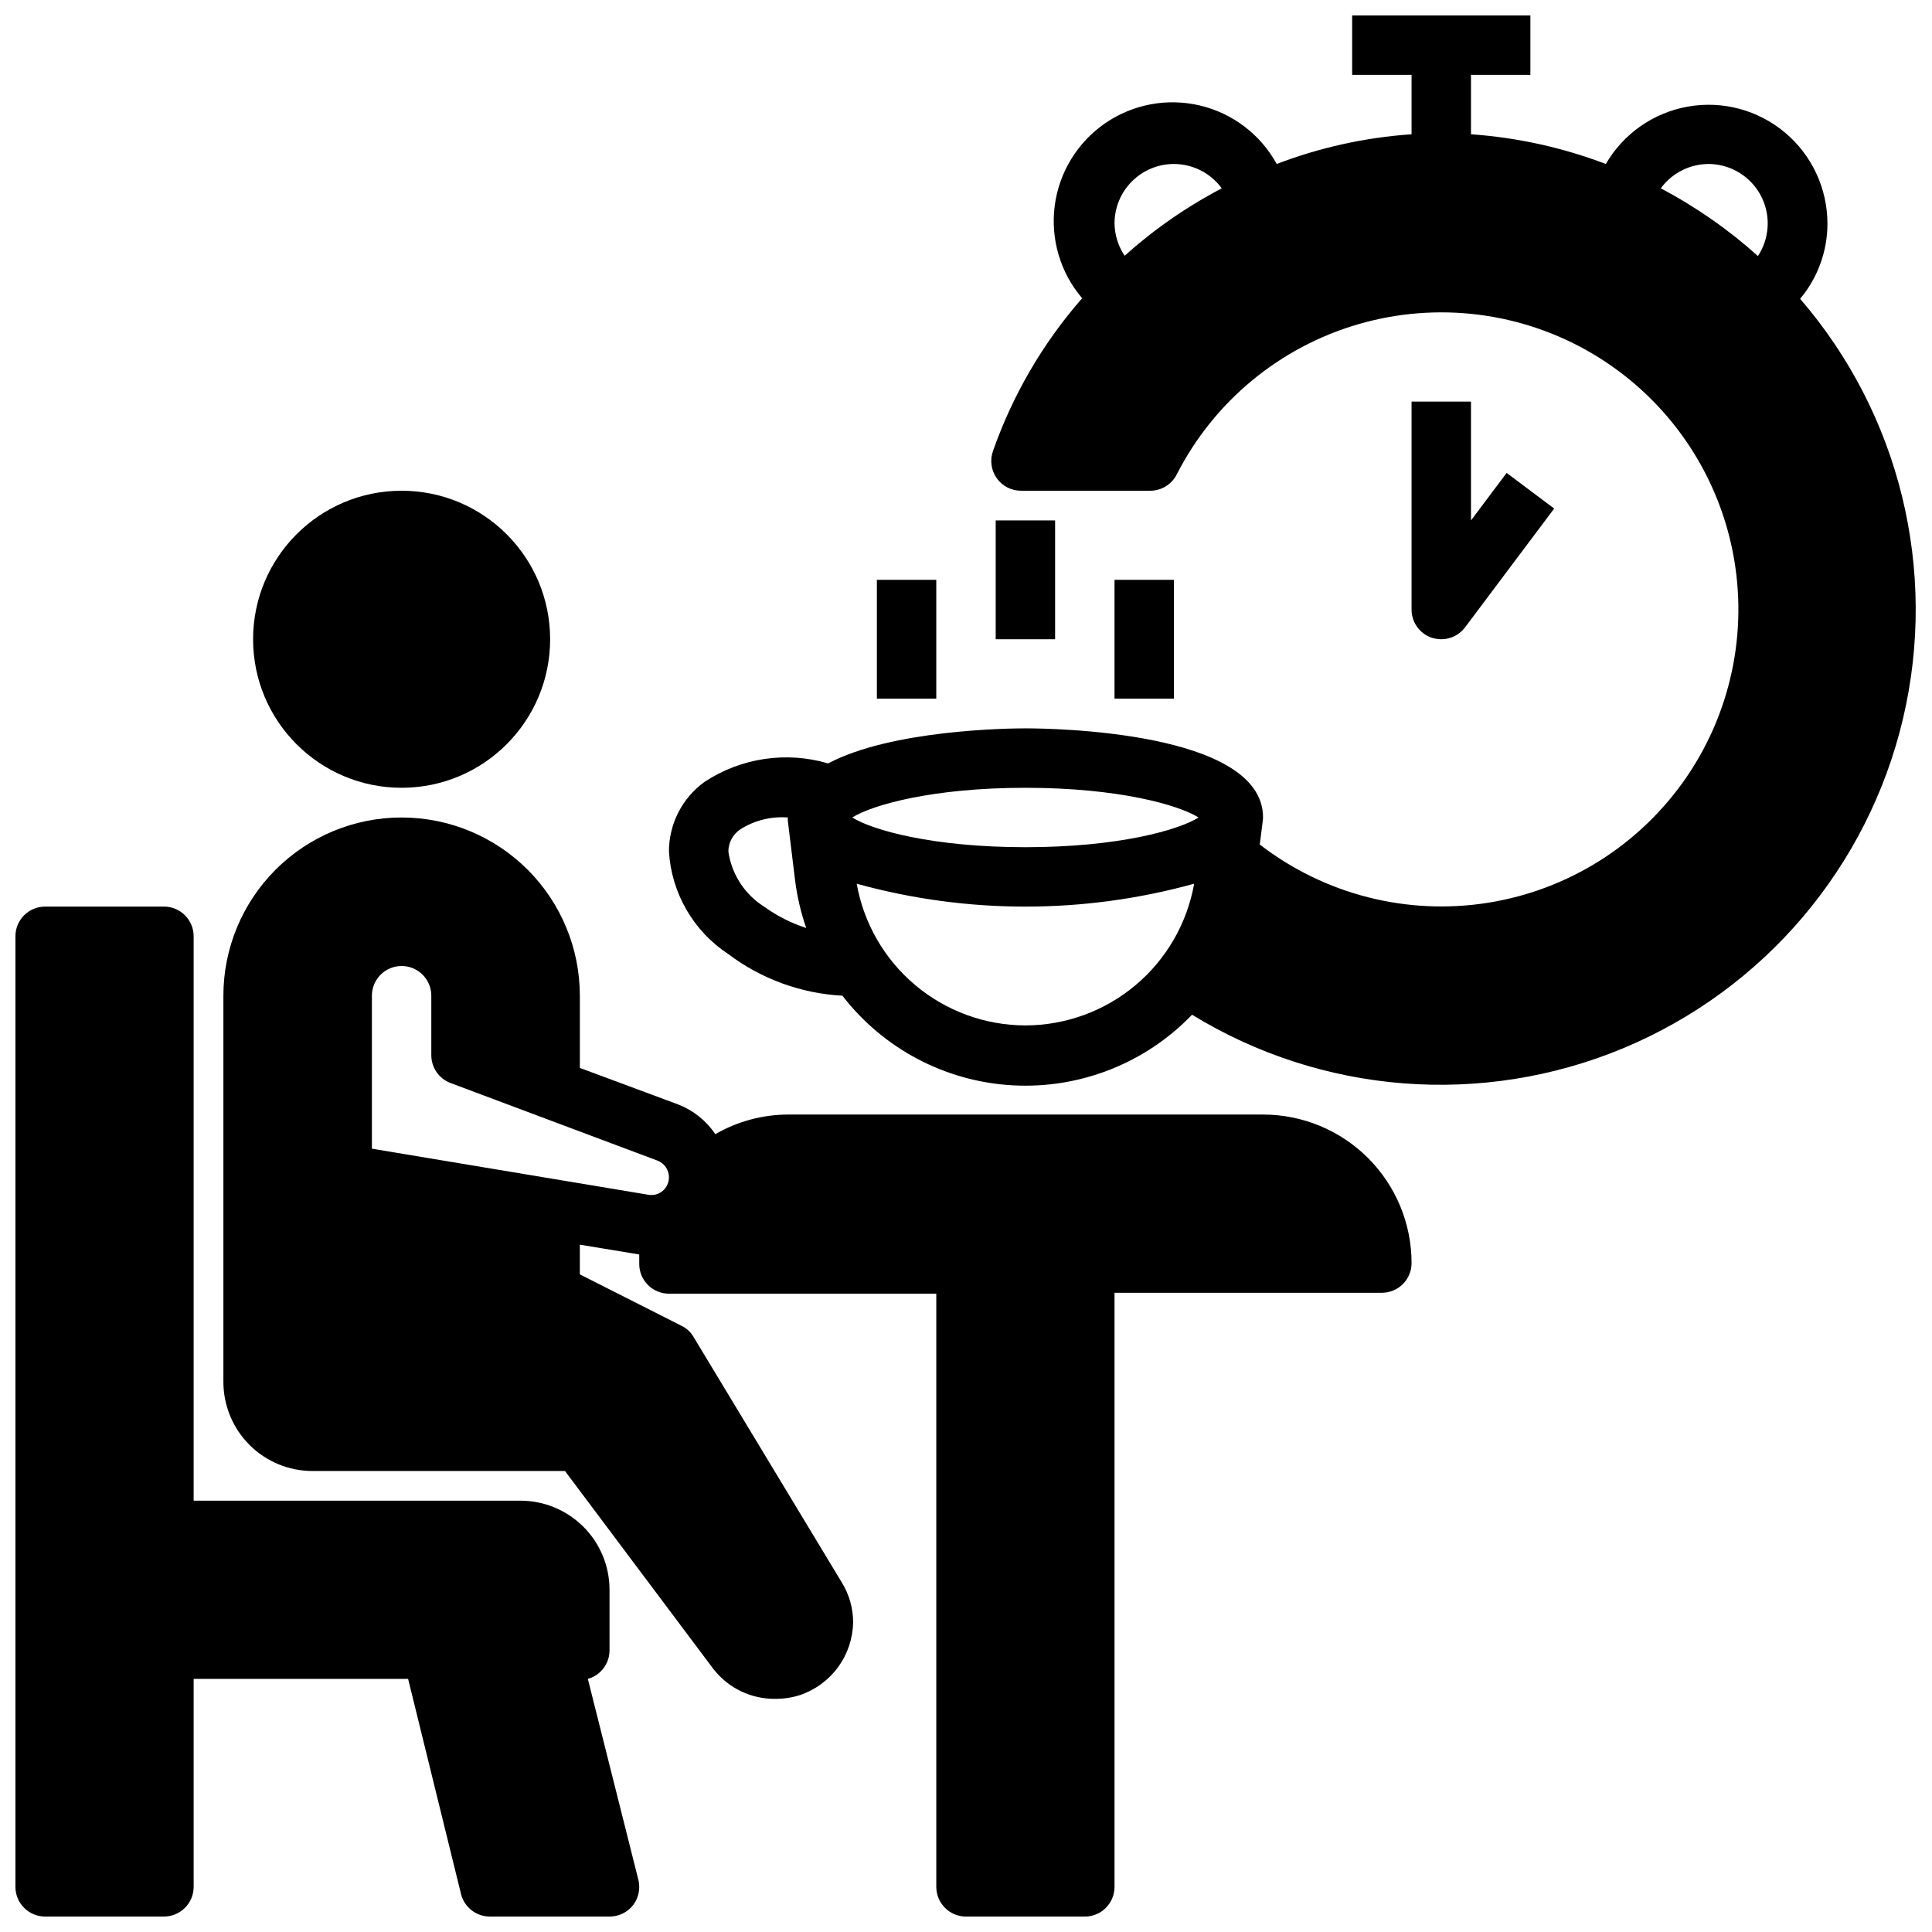
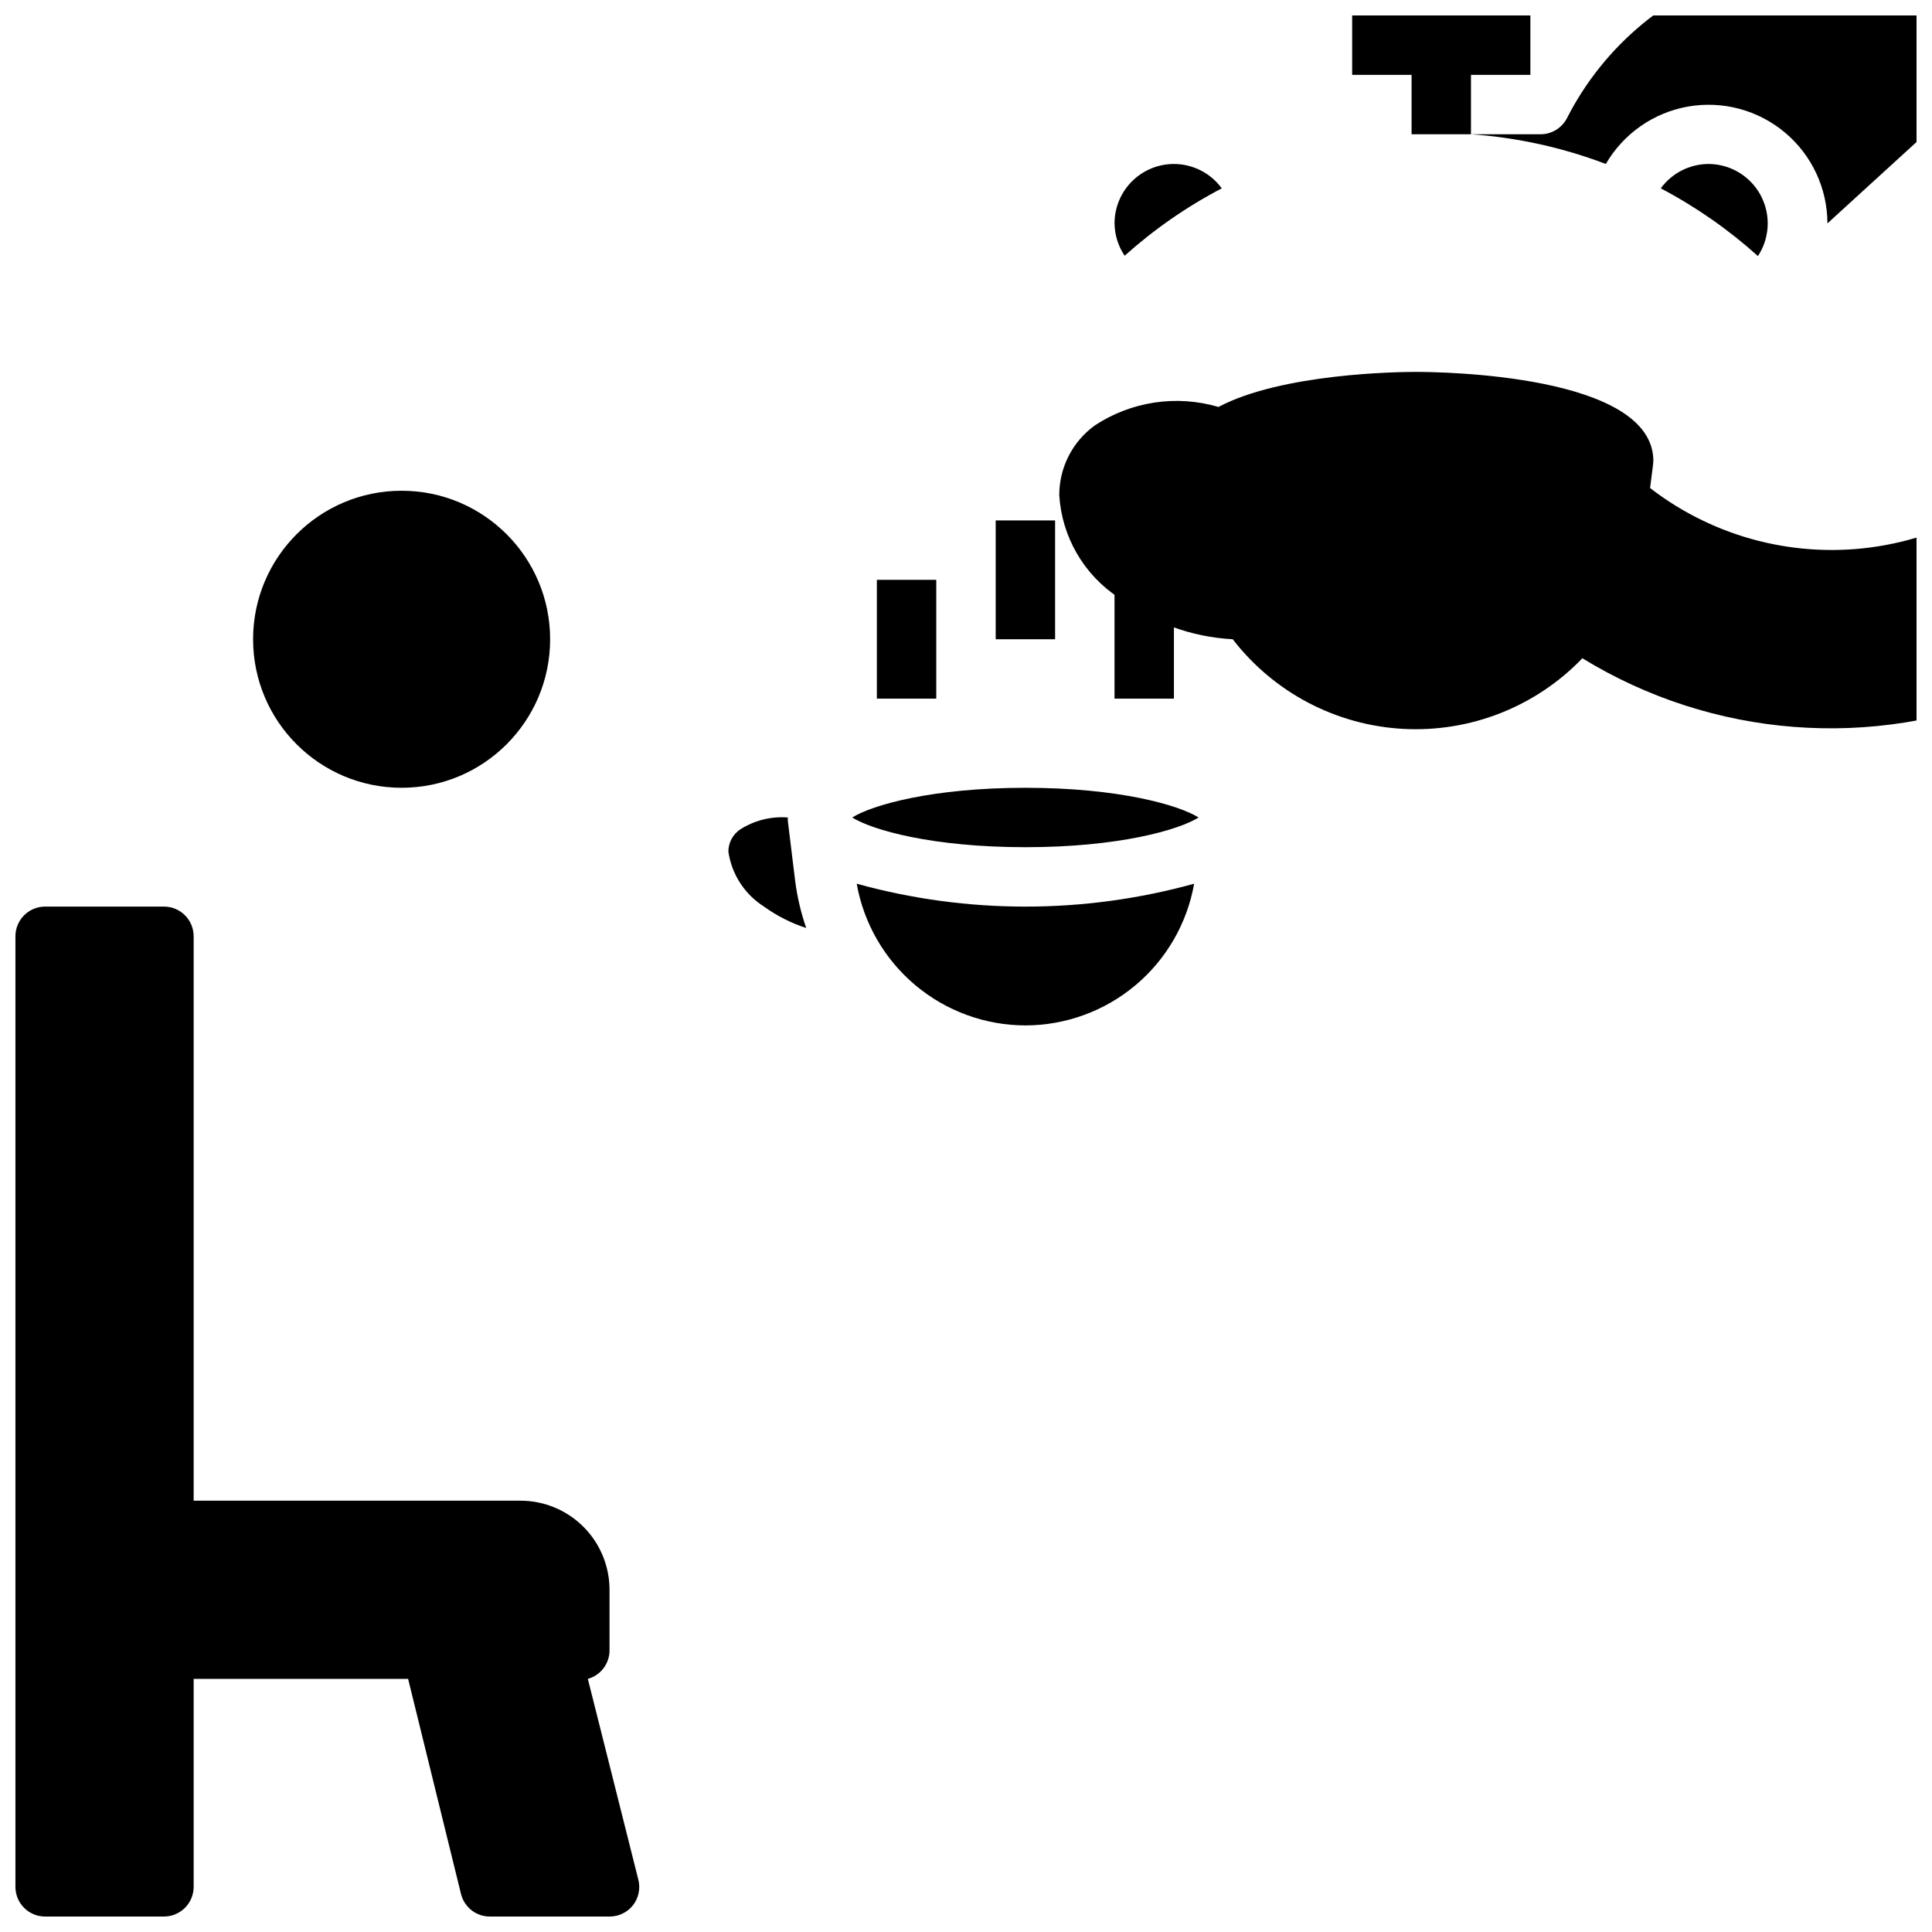
<svg xmlns="http://www.w3.org/2000/svg" width="800px" height="800px" version="1.1" viewBox="144 144 512 512">
  <defs>
    <clipPath id="c">
      <path d="m321 148.09h330.9v283.91h-330.9z" />
    </clipPath>
    <clipPath id="b">
      <path d="m148.09 384h165.91v267.9h-165.91z" />
    </clipPath>
    <clipPath id="a">
-       <path d="m203 360h316v291.9h-316z" />
-     </clipPath>
+       </clipPath>
  </defs>
  <g clip-path="url(#c)">
-     <path d="m628.29 203.2c-0.02-9.297-4.141-18.105-11.262-24.078-7.121-5.969-16.52-8.488-25.672-6.883-9.152 1.609-17.129 7.176-21.793 15.215-11.465-4.359-23.504-7.012-35.738-7.871v-15.746h15.742v-15.742h-47.23v15.742h15.742v15.746c-12.238 0.84-24.281 3.492-35.738 7.871-4.285-7.812-11.68-13.441-20.352-15.496-8.672-2.051-17.805-0.336-25.141 4.727-7.332 5.059-12.18 12.992-13.336 21.824-1.156 8.836 1.484 17.75 7.266 24.527-10.379 11.859-18.395 25.594-23.617 40.461-0.875 2.426-0.508 5.129 0.984 7.231 1.488 2.106 3.918 3.344 6.496 3.32h34.164c2.949 0.004 5.652-1.637 7.008-4.25 9.855-19.367 27.273-33.797 48.137-39.875 20.859-6.078 43.309-3.266 62.023 7.777 18.711 11.043 32.031 29.328 36.797 50.527 4.769 21.199 0.562 43.426-11.621 61.418-12.188 17.988-31.266 30.145-52.723 33.582-21.453 3.438-43.375-2.144-60.574-15.426l0.789-6.219 0.078-0.945c0-22.984-56.52-23.617-62.977-23.617-4.644 0-35.504 0.395-52.27 9.289v0.004c-11.102-3.269-23.082-1.484-32.746 4.879-5.945 4.285-9.461 11.172-9.449 18.5 0.672 11.027 6.508 21.094 15.746 27.16 8.754 6.598 19.277 10.434 30.227 11.02 10.887 14.113 27.375 22.785 45.172 23.754 17.797 0.965 35.133-5.867 47.484-18.715 34.445 21.113 76.93 24.422 114.23 8.895 37.301-15.531 64.887-48.008 74.172-87.328 9.289-39.32-0.852-80.707-27.258-111.29 4.691-5.602 7.258-12.684 7.242-19.992zm-186.25 8.578c-1.707-2.539-2.637-5.519-2.676-8.578 0-4.176 1.656-8.18 4.609-11.133s6.957-4.613 11.133-4.613c5.012 0.012 9.719 2.41 12.676 6.457-9.289 4.863-17.938 10.867-25.742 17.867zm-95.566 172.48c-5.121-3.242-8.574-8.562-9.445-14.562-0.004-2.371 1.176-4.586 3.148-5.902 3.746-2.387 8.168-3.488 12.594-3.152v0.789l1.969 16.137c0.551 4.207 1.527 8.348 2.914 12.359-4-1.293-7.773-3.207-11.18-5.668zm69.273 31.488c-10.672-0.02-21-3.793-29.172-10.656-8.176-6.863-13.676-16.383-15.539-26.895 29.258 8.086 60.164 8.086 89.426 0-1.867 10.512-7.367 20.031-15.539 26.895-8.176 6.863-18.5 10.637-29.176 10.656zm0-47.23c-24.719 0-40.621-4.566-45.895-7.871 5.273-3.305 21.176-7.871 45.895-7.871s40.621 4.566 45.895 7.871c-5.273 3.305-21.176 7.871-45.895 7.871zm194.12-156.66c-7.805-7.023-16.453-13.051-25.742-17.945 2.957-4.047 7.664-6.445 12.676-6.457 3.797 0.02 7.461 1.414 10.312 3.922 2.852 2.508 4.703 5.961 5.207 9.727 0.508 3.762-0.363 7.582-2.453 10.754z" />
+     <path d="m628.29 203.2c-0.02-9.297-4.141-18.105-11.262-24.078-7.121-5.969-16.52-8.488-25.672-6.883-9.152 1.609-17.129 7.176-21.793 15.215-11.465-4.359-23.504-7.012-35.738-7.871v-15.746h15.742v-15.742h-47.23v15.742h15.742v15.746h34.164c2.949 0.004 5.652-1.637 7.008-4.25 9.855-19.367 27.273-33.797 48.137-39.875 20.859-6.078 43.309-3.266 62.023 7.777 18.711 11.043 32.031 29.328 36.797 50.527 4.769 21.199 0.562 43.426-11.621 61.418-12.188 17.988-31.266 30.145-52.723 33.582-21.453 3.438-43.375-2.144-60.574-15.426l0.789-6.219 0.078-0.945c0-22.984-56.52-23.617-62.977-23.617-4.644 0-35.504 0.395-52.27 9.289v0.004c-11.102-3.269-23.082-1.484-32.746 4.879-5.945 4.285-9.461 11.172-9.449 18.5 0.672 11.027 6.508 21.094 15.746 27.16 8.754 6.598 19.277 10.434 30.227 11.02 10.887 14.113 27.375 22.785 45.172 23.754 17.797 0.965 35.133-5.867 47.484-18.715 34.445 21.113 76.93 24.422 114.23 8.895 37.301-15.531 64.887-48.008 74.172-87.328 9.289-39.32-0.852-80.707-27.258-111.29 4.691-5.602 7.258-12.684 7.242-19.992zm-186.25 8.578c-1.707-2.539-2.637-5.519-2.676-8.578 0-4.176 1.656-8.18 4.609-11.133s6.957-4.613 11.133-4.613c5.012 0.012 9.719 2.41 12.676 6.457-9.289 4.863-17.938 10.867-25.742 17.867zm-95.566 172.48c-5.121-3.242-8.574-8.562-9.445-14.562-0.004-2.371 1.176-4.586 3.148-5.902 3.746-2.387 8.168-3.488 12.594-3.152v0.789l1.969 16.137c0.551 4.207 1.527 8.348 2.914 12.359-4-1.293-7.773-3.207-11.18-5.668zm69.273 31.488c-10.672-0.02-21-3.793-29.172-10.656-8.176-6.863-13.676-16.383-15.539-26.895 29.258 8.086 60.164 8.086 89.426 0-1.867 10.512-7.367 20.031-15.539 26.895-8.176 6.863-18.5 10.637-29.176 10.656zm0-47.23c-24.719 0-40.621-4.566-45.895-7.871 5.273-3.305 21.176-7.871 45.895-7.871s40.621 4.566 45.895 7.871c-5.273 3.305-21.176 7.871-45.895 7.871zm194.12-156.66c-7.805-7.023-16.453-13.051-25.742-17.945 2.957-4.047 7.664-6.445 12.676-6.457 3.797 0.02 7.461 1.414 10.312 3.922 2.852 2.508 4.703 5.961 5.207 9.727 0.508 3.762-0.363 7.582-2.453 10.754z" />
  </g>
  <path d="m518.08 250.43v55.105c-0.008 3.383 2.148 6.394 5.356 7.477 0.816 0.246 1.664 0.379 2.516 0.395 2.481 0 4.812-1.168 6.301-3.148l23.617-31.488-12.594-9.445-9.449 12.594v-31.488z" />
  <g clip-path="url(#b)">
    <path d="m155.96 651.9h31.488c2.09 0 4.09-0.828 5.566-2.305 1.477-1.477 2.305-3.481 2.305-5.566v-55.105h56.836l14.016 56.996c0.887 3.598 4.164 6.09 7.871 5.981h31.488c2.422 0.016 4.715-1.09 6.219-2.992 1.492-1.914 2.012-4.414 1.418-6.769l-13.383-53.215c3.504-0.98 5.879-4.234 5.746-7.871v-15.742c0-6.266-2.488-12.273-6.918-16.699-4.43-4.43-10.438-6.918-16.699-6.918h-86.594v-149.57c0-2.086-0.828-4.09-2.305-5.566-1.477-1.477-3.477-2.305-5.566-2.305h-31.488c-4.348 0-7.871 3.523-7.871 7.871v251.91c0 2.086 0.828 4.09 2.305 5.566 1.477 1.477 3.481 2.305 5.566 2.305z" />
  </g>
  <path d="m289.79 313.41c0 21.738-17.621 39.359-39.359 39.359-21.738 0-39.359-17.621-39.359-39.359s17.621-39.359 39.359-39.359c21.738 0 39.359 17.621 39.359 39.359" />
  <path d="m407.87 281.92h15.742v31.488h-15.742z" />
  <path d="m439.36 297.66h15.742v31.488h-15.742z" />
  <path d="m376.38 297.66h15.742v31.488h-15.742z" />
  <g clip-path="url(#a)">
-     <path d="m250.43 360.64c-12.527 0-24.539 4.977-33.398 13.836-8.855 8.859-13.832 20.871-13.832 33.398v102.34c0 6.262 2.488 12.27 6.914 16.699 4.43 4.43 10.438 6.918 16.699 6.918h66.914l39.359 52.508v-0.004c3.949 5.059 10.039 7.973 16.453 7.875 2.219 0.004 4.422-0.34 6.535-1.023 4.023-1.375 7.531-3.957 10.035-7.394 2.508-3.438 3.894-7.562 3.977-11.816 0.012-3.691-0.996-7.312-2.914-10.469l-39.359-65.18c-0.746-1.301-1.875-2.344-3.227-2.992l-26.922-13.617v-7.871l15.742 2.598v2.519-0.004c0 2.09 0.828 4.094 2.305 5.566 1.477 1.477 3.481 2.309 5.566 2.309h70.848v157.2c0 2.086 0.832 4.09 2.309 5.566 1.477 1.477 3.477 2.305 5.566 2.305h31.488c2.086 0 4.09-0.828 5.566-2.305 1.473-1.477 2.305-3.481 2.305-5.566v-157.44h70.848c2.086 0 4.09-0.828 5.566-2.305 1.477-1.477 2.305-3.481 2.305-5.566 0-10.438-4.144-20.449-11.527-27.832-7.383-7.383-17.395-11.527-27.832-11.527h-125.95c-6.746 0.031-13.363 1.824-19.207 5.195-2.398-3.57-5.832-6.316-9.84-7.871l-26.055-9.684v-19.129c0-12.527-4.977-24.539-13.836-33.398s-20.871-13.836-33.398-13.836zm67.777 90.922c1.844 0.688 3.066 2.445 3.07 4.41 0.012 1.391-0.594 2.715-1.652 3.621-1.066 0.902-2.484 1.281-3.856 1.023l-73.211-12.203v-40.539c0-4.348 3.523-7.871 7.871-7.871 4.348 0 7.871 3.523 7.871 7.871v15.742c-0.008 3.297 2.031 6.246 5.117 7.402z" />
-   </g>
+     </g>
</svg>